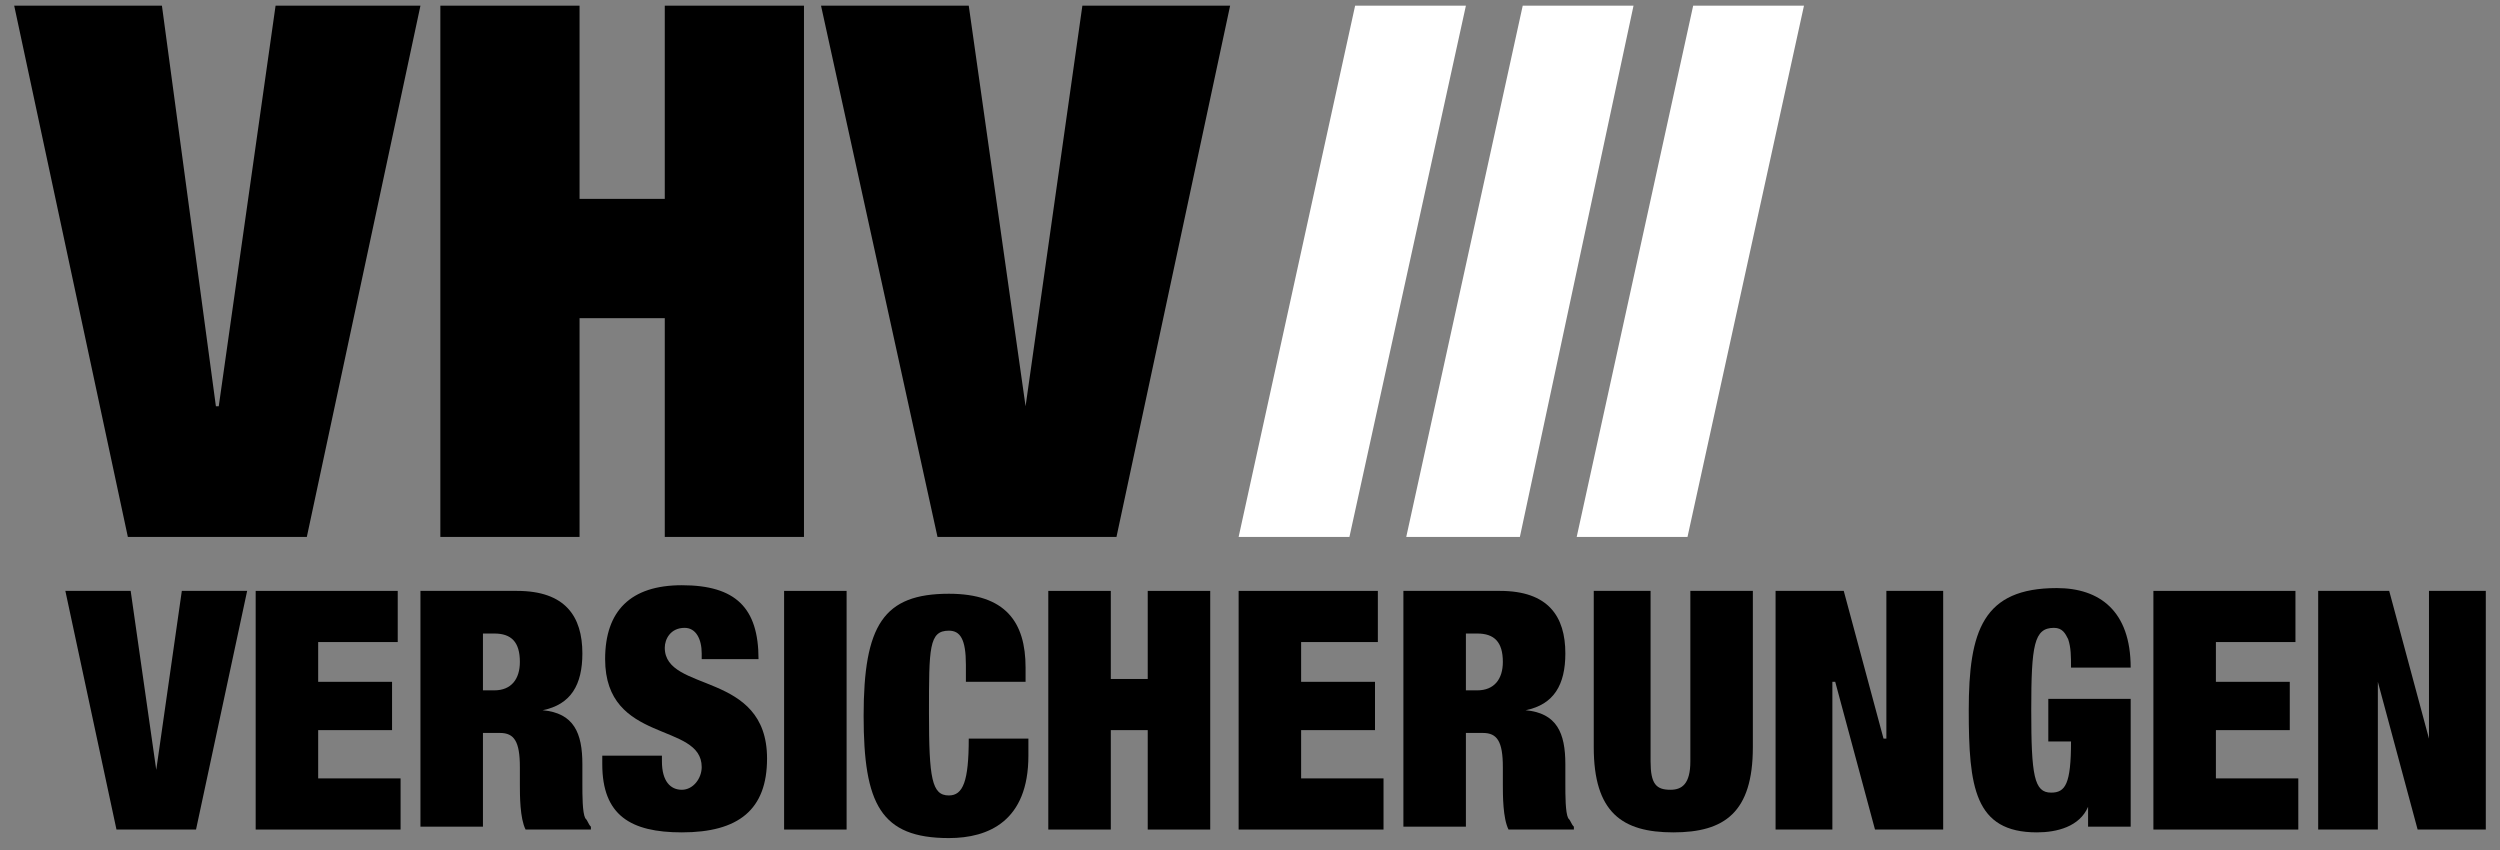
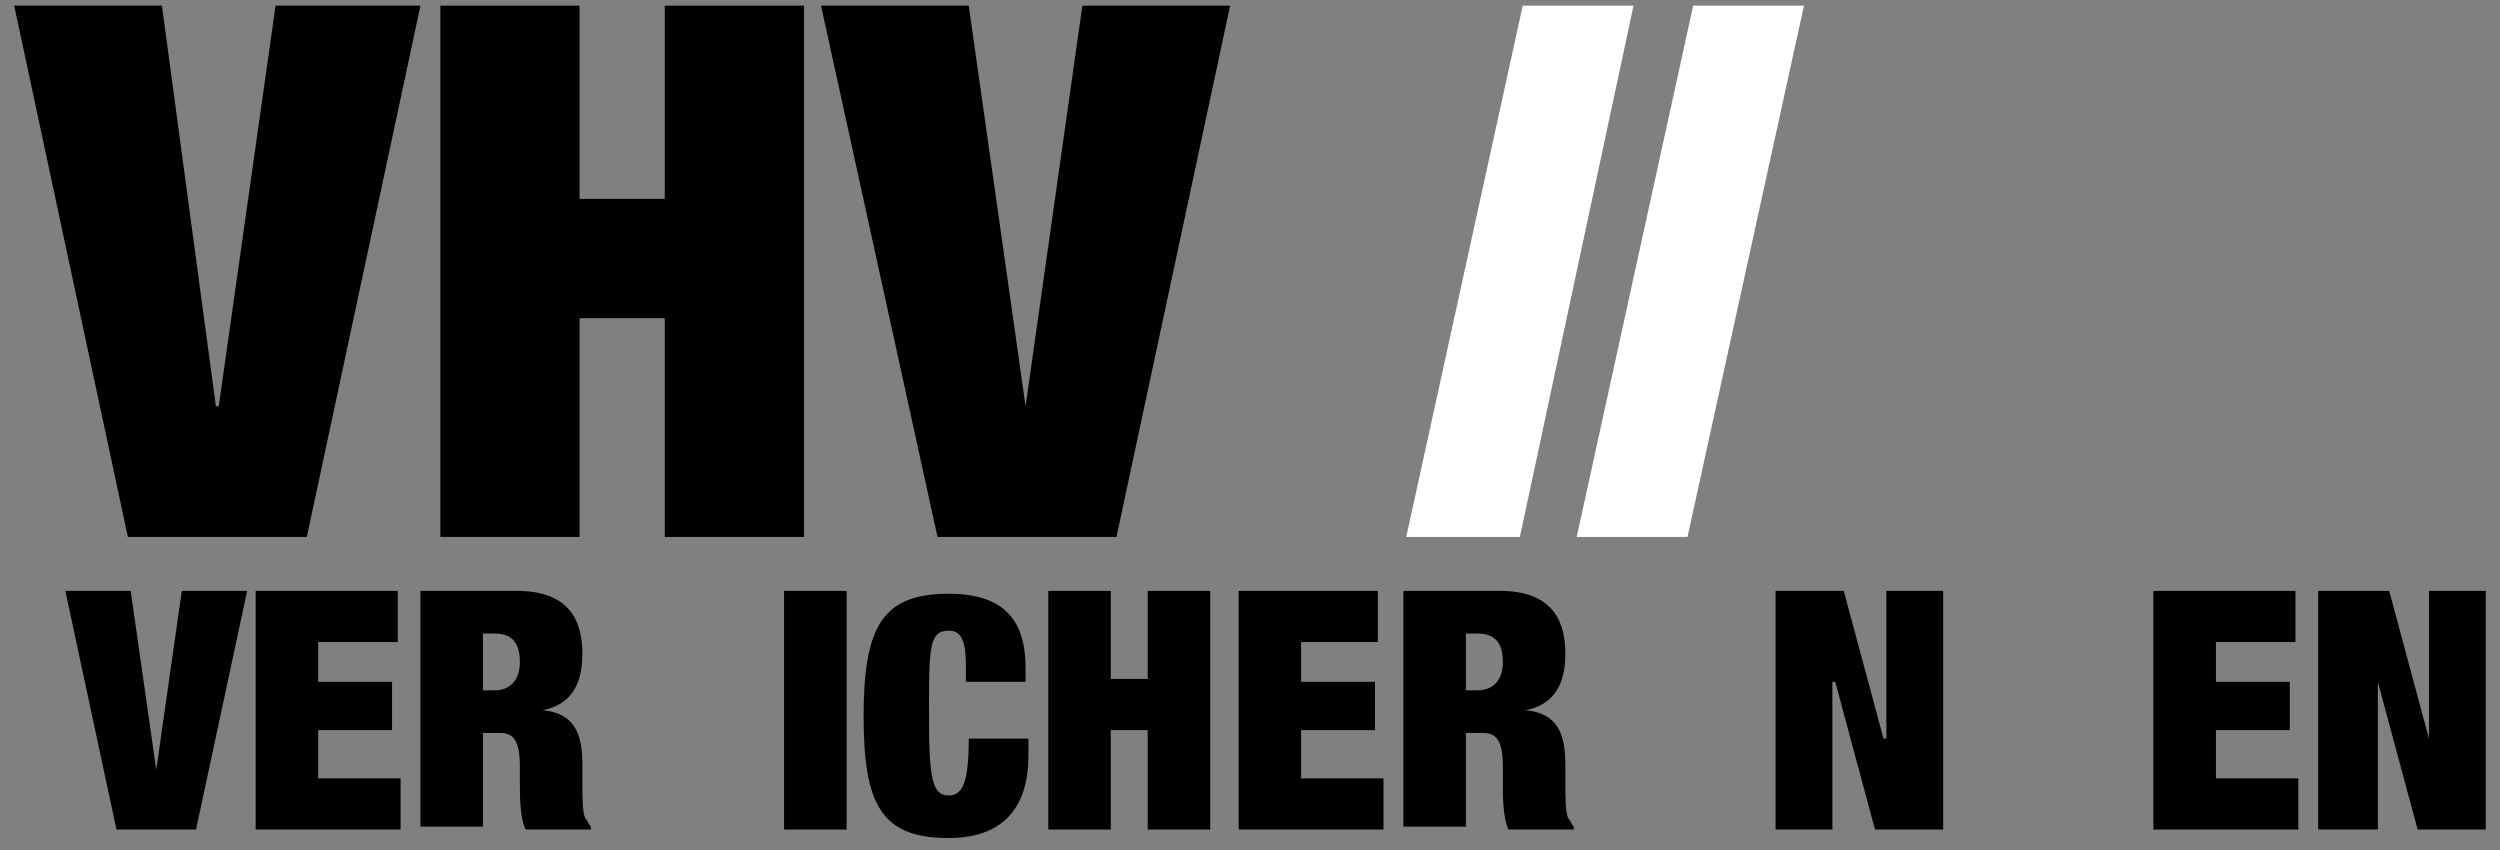
<svg xmlns="http://www.w3.org/2000/svg" width="100px" height="34px" viewBox="0 0 100 34">
  <rect x="0" y="0" width="100" height="34" fill="#808080" stroke="none" />
  <g stroke="none" stroke-width="1" fill="none" fill-rule="nonzero">
    <g fill="#000000">
      <polygon points="0.568 0.227 6.477 0.227 8.636 16.25 8.75 16.25 11.023 0.227 16.818 0.227 12.273 21.477 5.114 21.477" />
      <polygon points="17.614 0.227 23.182 0.227 23.182 7.955 26.591 7.955 26.591 0.227 32.159 0.227 32.159 21.477 26.591 21.477 26.591 12.727 23.182 12.727 23.182 21.477 17.614 21.477" />
      <polygon points="32.841 0.227 38.75 0.227 41.023 16.25 41.023 16.25 43.295 0.227 49.205 0.227 44.659 21.477 37.5 21.477" />
    </g>
    <g fill="#000000">
      <polygon points="2.614 23.636 5.227 23.636 6.25 30.795 6.25 30.795 7.273 23.636 9.886 23.636 7.841 33.182 4.659 33.182" />
      <polygon points="10.227 23.636 15.909 23.636 15.909 25.682 12.727 25.682 12.727 27.273 15.682 27.273 15.682 29.205 12.727 29.205 12.727 31.136 16.023 31.136 16.023 33.182 10.227 33.182" />
      <path d="M16.818,23.636 L20.682,23.636 C22.614,23.636 23.295,24.659 23.295,26.136 C23.295,27.386 22.841,28.182 21.705,28.409 L21.705,28.409 C22.955,28.523 23.295,29.318 23.295,30.568 L23.295,31.364 C23.295,31.818 23.295,32.5 23.409,32.727 C23.523,32.841 23.523,32.955 23.636,33.068 L23.636,33.182 L21.023,33.182 C20.795,32.727 20.795,31.818 20.795,31.364 L20.795,30.682 C20.795,29.659 20.568,29.318 20,29.318 L19.318,29.318 L19.318,33.068 L16.818,33.068 L16.818,23.636 L16.818,23.636 Z M19.318,27.614 L19.773,27.614 C20.455,27.614 20.795,27.159 20.795,26.477 C20.795,25.682 20.455,25.341 19.773,25.341 L19.318,25.341 L19.318,27.614 L19.318,27.614 Z" />
-       <path d="M28.068,26.364 L28.068,26.136 C28.068,25.568 27.841,25.114 27.386,25.114 C26.818,25.114 26.591,25.568 26.591,25.909 C26.591,27.727 30.682,26.818 30.682,30.341 C30.682,32.386 29.545,33.295 27.273,33.295 C25.227,33.295 24.091,32.614 24.091,30.568 L24.091,30.227 L26.477,30.227 L26.477,30.455 C26.477,31.25 26.818,31.591 27.273,31.591 C27.727,31.591 28.068,31.136 28.068,30.682 C28.068,28.864 24.205,29.773 24.205,26.364 C24.205,24.432 25.227,23.409 27.273,23.409 C29.432,23.409 30.341,24.318 30.341,26.364 L28.068,26.364 L28.068,26.364 Z" />
      <polygon points="31.364 23.636 33.864 23.636 33.864 33.182 31.364 33.182" />
      <path d="M38.636,26.591 C38.636,25.568 38.409,25.227 37.955,25.227 C37.159,25.227 37.159,25.909 37.159,28.523 C37.159,31.136 37.273,31.818 37.955,31.818 C38.523,31.818 38.75,31.25 38.75,29.545 L41.136,29.545 L41.136,30.227 C41.136,32.841 39.545,33.523 37.955,33.523 C35.227,33.523 34.545,32.159 34.545,28.636 C34.545,25 35.341,23.75 37.955,23.75 C40.227,23.75 41.023,24.886 41.023,26.705 L41.023,27.273 L38.636,27.273 L38.636,26.591 L38.636,26.591 Z" />
      <polygon points="41.932 23.636 44.432 23.636 44.432 27.159 45.909 27.159 45.909 23.636 48.409 23.636 48.409 33.182 45.909 33.182 45.909 29.205 44.432 29.205 44.432 33.182 41.932 33.182" />
      <polygon points="49.545 23.636 55.114 23.636 55.114 25.682 52.045 25.682 52.045 27.273 55 27.273 55 29.205 52.045 29.205 52.045 31.136 55.341 31.136 55.341 33.182 49.545 33.182" />
      <path d="M56.136,23.636 L60,23.636 C61.932,23.636 62.614,24.659 62.614,26.136 C62.614,27.386 62.159,28.182 61.023,28.409 L61.023,28.409 C62.273,28.523 62.614,29.318 62.614,30.568 L62.614,31.364 C62.614,31.818 62.614,32.5 62.727,32.727 C62.841,32.841 62.841,32.955 62.955,33.068 L62.955,33.182 L60.341,33.182 C60.114,32.727 60.114,31.818 60.114,31.364 L60.114,30.682 C60.114,29.659 59.886,29.318 59.318,29.318 L58.636,29.318 L58.636,33.068 L56.136,33.068 L56.136,23.636 L56.136,23.636 Z M58.636,27.614 L59.091,27.614 C59.773,27.614 60.114,27.159 60.114,26.477 C60.114,25.682 59.773,25.341 59.091,25.341 L58.636,25.341 L58.636,27.614 L58.636,27.614 Z" />
-       <path d="M66.023,23.636 L66.023,30.455 C66.023,31.364 66.25,31.591 66.818,31.591 C67.273,31.591 67.614,31.364 67.614,30.455 L67.614,23.636 L70.114,23.636 L70.114,29.886 C70.114,32.5 68.977,33.295 66.932,33.295 C64.886,33.295 63.75,32.5 63.75,29.886 L63.75,23.636 L66.023,23.636 L66.023,23.636 Z" />
      <polygon points="71.023 23.636 73.75 23.636 75.341 29.545 75.455 29.545 75.455 23.636 77.727 23.636 77.727 33.182 75 33.182 73.409 27.273 73.295 27.273 73.295 33.182 71.023 33.182" />
-       <path d="M82.045,27.955 L85.227,27.955 L85.227,33.068 L83.523,33.068 L83.523,32.273 L83.523,32.273 C83.182,33.068 82.273,33.295 81.477,33.295 C78.977,33.295 78.75,31.477 78.75,28.409 C78.75,25.227 79.318,23.523 82.273,23.523 C83.977,23.523 85.227,24.432 85.227,26.705 L82.841,26.705 C82.841,26.25 82.841,25.909 82.727,25.568 C82.614,25.341 82.5,25.114 82.159,25.114 C81.364,25.114 81.25,25.795 81.25,28.409 C81.25,31.023 81.364,31.705 82.045,31.705 C82.614,31.705 82.841,31.364 82.841,29.659 L81.932,29.659 L81.932,27.955 L82.045,27.955 Z" />
      <polygon points="86.136 23.636 91.818 23.636 91.818 25.682 88.636 25.682 88.636 27.273 91.591 27.273 91.591 29.205 88.636 29.205 88.636 31.136 91.932 31.136 91.932 33.182 86.136 33.182" />
      <polygon points="92.727 23.636 95.568 23.636 97.159 29.545 97.159 29.545 97.159 23.636 99.432 23.636 99.432 33.182 96.705 33.182 95.114 27.273 95.114 27.273 95.114 33.182 92.727 33.182" />
    </g>
    <g fill="#FFFFFF">
-       <polygon points="49.545 21.477 53.977 21.477 58.636 0.227 54.205 0.227" />
      <polygon points="56.25 21.477 60.795 21.477 65.341 0.227 60.909 0.227" />
      <polygon points="63.068 21.477 67.5 21.477 72.159 0.227 67.727 0.227" />
    </g>
  </g>
</svg>